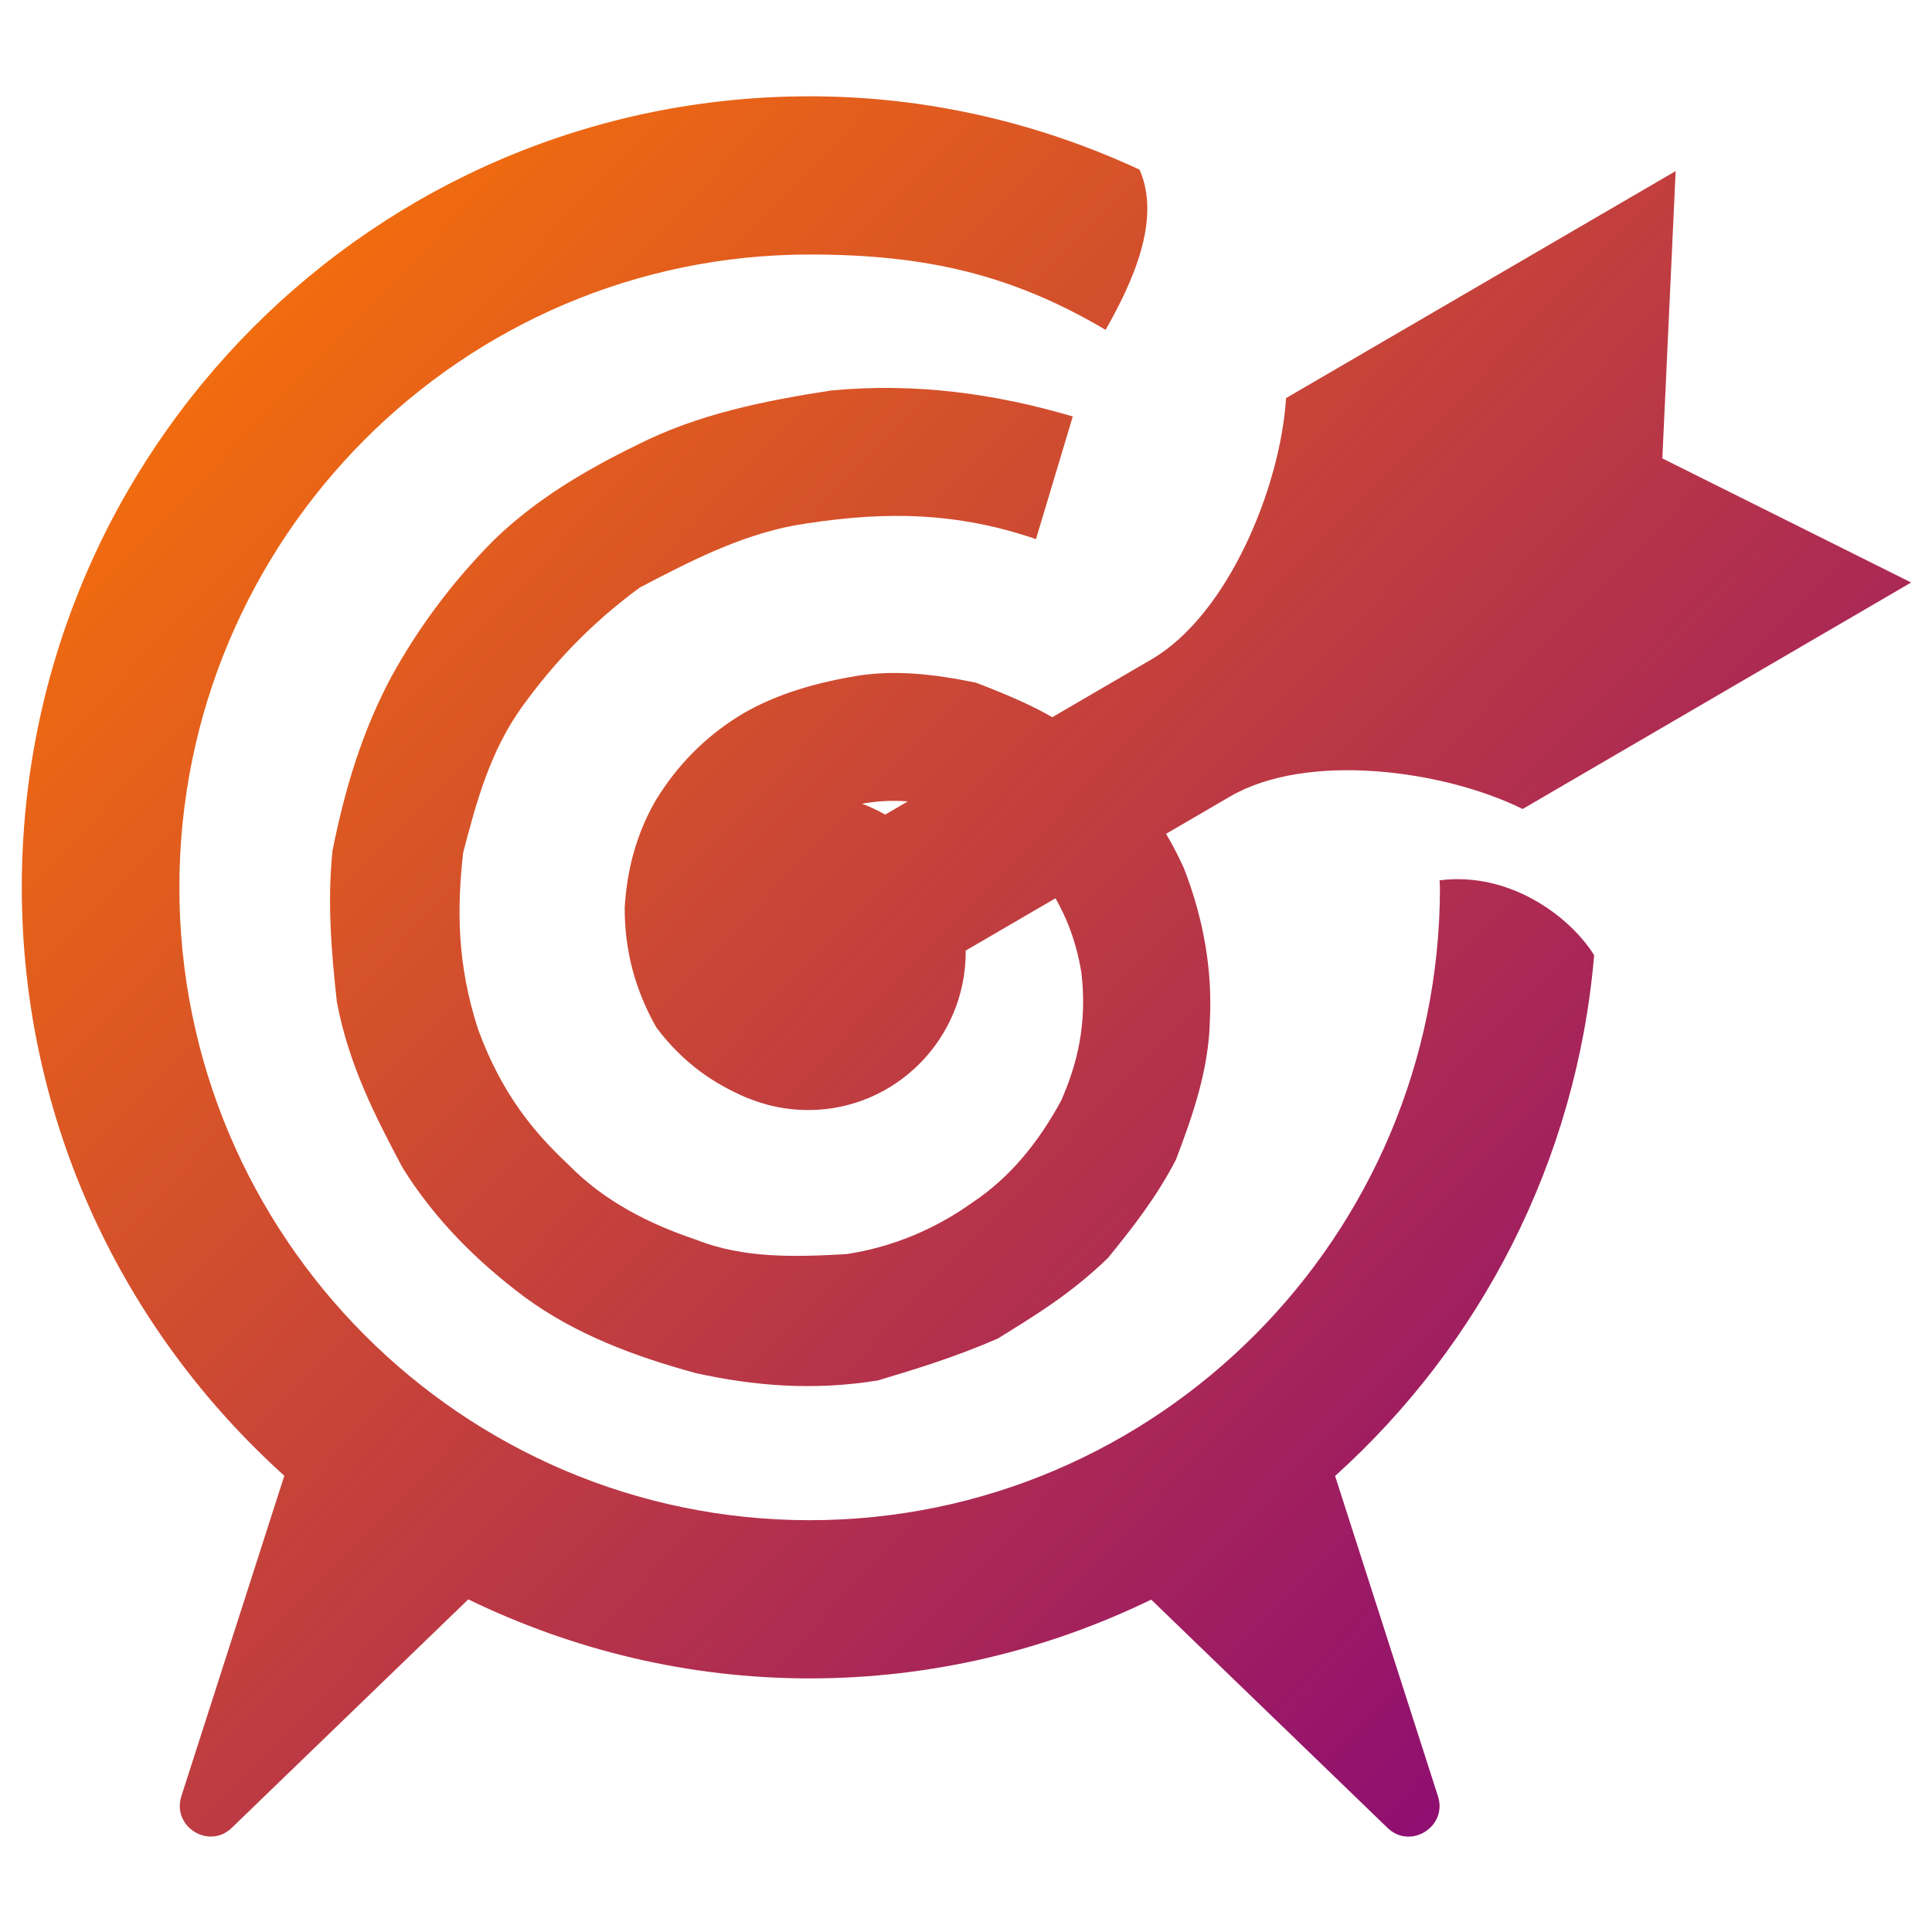
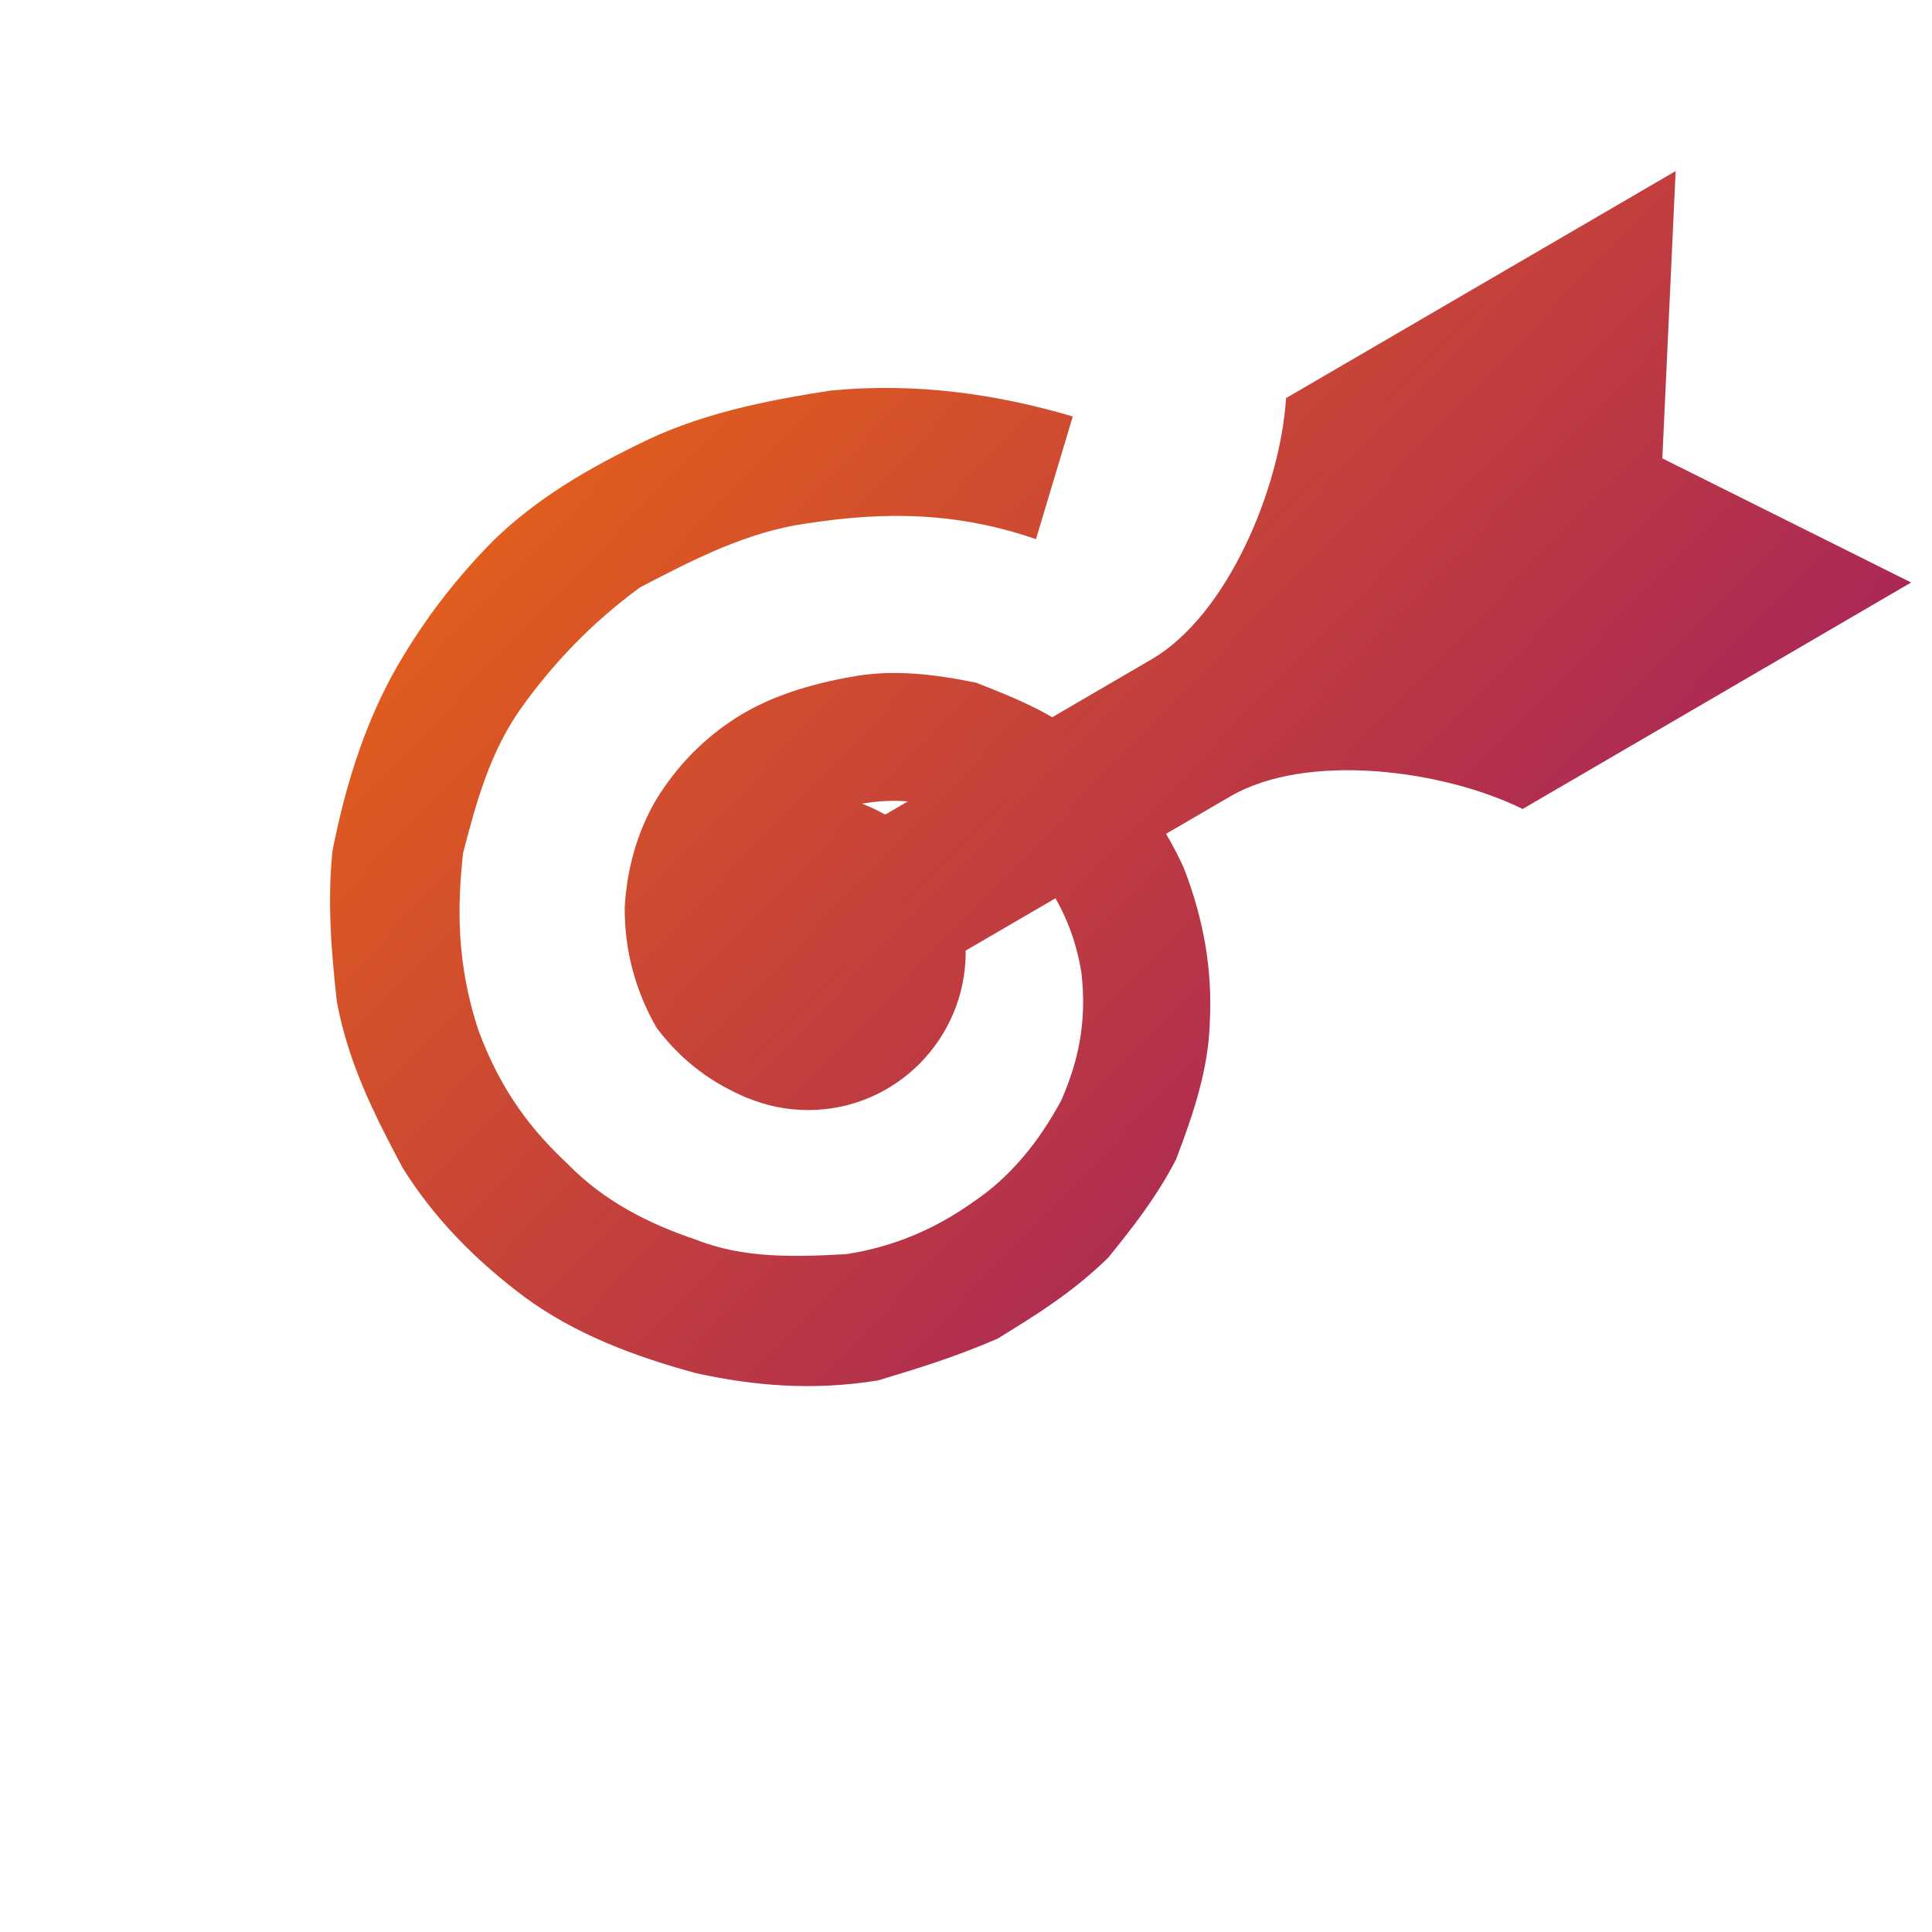
<svg xmlns="http://www.w3.org/2000/svg" xmlns:ns1="http://sodipodi.sourceforge.net/DTD/sodipodi-0.dtd" xmlns:ns2="http://www.inkscape.org/namespaces/inkscape" xmlns:xlink="http://www.w3.org/1999/xlink" version="1.1" viewBox="0 0 512 512" id="svgEffectivity" ns1:docname="picto-effectivity.svg" ns2:version="0.92.2 (5c3e80d, 2017-08-06)" width="512" height="512" ns2:export-filename="D:\Proyectos\Web\Sites\vortice3d.com_2019\assets\images\pictos\picto-effectivity.png" ns2:export-xdpi="106.62585" ns2:export-ydpi="106.62585">
  <defs id="defs">
    <linearGradient ns2:collect="always" id="linearGradient6350">
      <stop id="stop6346" style="stop-color:#ff7900;stop-opacity:1" offset="0" />
      <stop id="stop6348" style="stop-color:#800080;stop-opacity:1" offset="1" />
    </linearGradient>
    <linearGradient ns2:collect="always" xlink:href="#linearGradient6350" id="linearGradient6352" x1="3.254" y1="3.763" x2="21.458" y2="21.356" gradientUnits="userSpaceOnUse" gradientTransform="matrix(26.097,0,0,26.202,-71.806,-67.008)" />
    <linearGradient ns2:collect="always" xlink:href="#linearGradient6350" id="linearGradient825" gradientUnits="userSpaceOnUse" gradientTransform="matrix(26.097,0,0,26.202,-71.806,-67.008)" x1="3.254" y1="3.763" x2="21.458" y2="21.356" />
    <linearGradient ns2:collect="always" xlink:href="#linearGradient6350" id="linearGradient827" gradientUnits="userSpaceOnUse" gradientTransform="matrix(26.097,0,0,26.202,-71.806,-67.008)" x1="3.254" y1="3.763" x2="21.458" y2="21.356" />
  </defs>
  <ns1:namedview pagecolor="#ffffff" bordercolor="#666666" borderopacity="1" objecttolerance="10" gridtolerance="10" guidetolerance="10" ns2:pageopacity="0" ns2:pageshadow="2" ns2:window-width="1920" ns2:window-height="1057" id="namedview7" showgrid="false" ns2:zoom="0.90509668" ns2:cx="139.63108" ns2:cy="359.05588" ns2:window-x="-8" ns2:window-y="-8" ns2:window-maximized="1" ns2:current-layer="svgEffectivity" ns2:showpageshadow="false" showguides="true" ns2:guide-bbox="true" fit-margin-top="0" fit-margin-left="0" fit-margin-right="0" fit-margin-bottom="0" />
  <g id="gEffectivity" transform="matrix(0.979,0,0,0.979,5.32,6.076)">
-     <path d="m 426.093,252.369 c -6.419,-10.343 -22.735,-22.72 -41.844,-20.278 l 0.107,1.906 c 0,94.454 -76.543,171.307 -170.616,171.307 -94.074,0 -170.617,-76.852 -170.617,-171.307 0,-94.454 76.543,-171.307 170.617,-171.307 31.457,0 54.769,5.422 80.106,20.39 C 300.968,70.531 309.05,53.332 303.036,39.713 275.844,27.101 245.666,19.863 213.739,19.863 c -117.79,0 -213.271,95.867 -213.271,214.133 0,63.341 27.533,120.065 71.062,159.272 l -27.874,86.767 c -2.623,8.201 7.464,14.54 13.649,8.544 l 64.024,-61.842 c 27.981,13.576 59.247,21.392 92.41,21.392 33.185,0 64.472,-7.752 92.453,-21.328 l 63.981,61.799 c 6.185,5.996 16.273,-0.364 13.649,-8.544 L 355.969,393.333 c 39.22,-35.375 65.367,-85.075 70.123,-140.964 z" style="fill:url(#linearGradient825);fill-opacity:1;stroke-width:26.149" id="pathTarget" ns2:connector-curvature="0" />
    <path d="M 284.961,106.531 275,139.734 c -24.013,-8.286 -45.066,-7.102 -65.43,-3.711 -15.123,2.878 -28.452,9.856 -41.797,16.797 -13.81,10.161 -23.738,21.027 -31.836,32.227 -8.694,12.042 -12.417,25.823 -16.016,39.648 -1.604,14.618 -1.778,29.878 4.102,47.852 6.424,17.472 15.152,27.823 24.414,36.523 9.633,9.825 21.563,15.939 34.57,20.312 12.878,5.116 26.725,4.664 40.625,3.906 12.444,-1.9 23.968,-6.65 34.57,-14.258 9.585,-6.459 17.362,-15.73 23.633,-27.344 4.24,-9.71 7.083,-20.469 5.469,-34.57 -1.546,-9.398 -4.993,-18.915 -12.891,-28.711 -6.73,-6.295 -13.594,-10.724 -20.508,-14.453 -10.624,-4.12 -19.771,-3.992 -28.32,-2.148 -7.684,1.518 -14.515,5.061 -20.117,11.523 -3.844,5.597 -7.366,11.385 -7.227,19.336 1.757,8.667 5.888,13.211 11.133,15.82 8.418,2.487 11.412,-0.643 14.844,-3.32 5.35,-7.772 2.356,-11.732 -0.724,-16.414 8.95,-0.703 14.303,1.968 19.474,6.844 3.028,3.969 5.772,7.542 4.859,19.393 -1.802,6.307 -4.553,12.132 -8.375,17.521 -4.407,3.634 -9.437,7.046 -16.406,9.766 -8.239,2.019 -17.023,1.586 -26.367,-1.367 -8.872,-3.704 -17.195,-9.364 -24.414,-18.945 -5.638,-9.888 -8.664,-20.704 -8.594,-32.617 0.629,-10.156 3.169,-19.854 8.398,-28.906 5.835,-9.536 13.306,-17.026 22.266,-22.656 8.409,-5.249 19.066,-8.813 31.641,-10.938 10.784,-1.866 21.77,-0.512 32.812,1.758 11.437,4.419 22.702,9.125 31.836,17.383 10.785,9.482 18.837,20.466 24.414,32.812 5.575,14.341 7.705,28.107 7.031,41.406 -0.319,12.957 -4.504,25.269 -9.18,37.5 -5.301,10.257 -11.793,18.474 -18.359,26.562 -9.961,9.706 -19.922,15.711 -29.883,21.875 -11.826,5.135 -22.12,8.226 -32.422,11.328 -17.87,2.903 -33.916,1.379 -49.219,-1.953 -16.653,-4.543 -32.566,-10.473 -46.289,-20.508 -13.252,-9.898 -24.634,-21.355 -33.203,-35.156 -7.347,-13.86 -14.572,-27.817 -17.773,-44.922 -1.464,-13.407 -2.611,-26.874 -1.172,-40.82 3.255,-16.396 7.989,-32.337 16.016,-47.266 7.427,-13.473 16.661,-25.785 27.734,-36.914 11.314,-10.948 24.575,-18.78 38.477,-25.586 16.618,-8.469 34.574,-12.03 52.734,-14.844 22.938,-2.168 44.572,0.879 65.43,7.031 z" style="fill:url(#linearGradient827);fill-opacity:1;stroke-width:26.149" id="pathSpiral" ns2:connector-curvature="0" />
-     <path d="m 213.324,208.626 c -23.566,0 -42.654,19.186 -42.654,42.827 0,23.64 19.088,42.827 42.654,42.827 23.566,0 42.654,-19.186 42.654,-42.827 l -0.042,-0.321 71.659,-41.756 c 20.815,-12.099 57.668,-7.195 79.145,3.405 l 105.163,-61.306 -67.351,-33.598 3.604,-77.773 -105.462,61.456 c -1.493,24.004 -15.654,58.587 -36.363,70.685 l -72.15,42.056 c -6.185,-3.49 -13.244,-5.675 -20.858,-5.675 z" style="fill:url(#linearGradient6352);fill-opacity:1;stroke-width:26.149" id="pathArrow" ns2:connector-curvature="0" />
+     <path d="m 213.324,208.626 c -23.566,0 -42.654,19.186 -42.654,42.827 0,23.64 19.088,42.827 42.654,42.827 23.566,0 42.654,-19.186 42.654,-42.827 l -0.042,-0.321 71.659,-41.756 c 20.815,-12.099 57.668,-7.195 79.145,3.405 l 105.163,-61.306 -67.351,-33.598 3.604,-77.773 -105.462,61.456 c -1.493,24.004 -15.654,58.587 -36.363,70.685 l -72.15,42.056 c -6.185,-3.49 -13.244,-5.675 -20.858,-5.675 " style="fill:url(#linearGradient6352);fill-opacity:1;stroke-width:26.149" id="pathArrow" ns2:connector-curvature="0" />
  </g>
</svg>